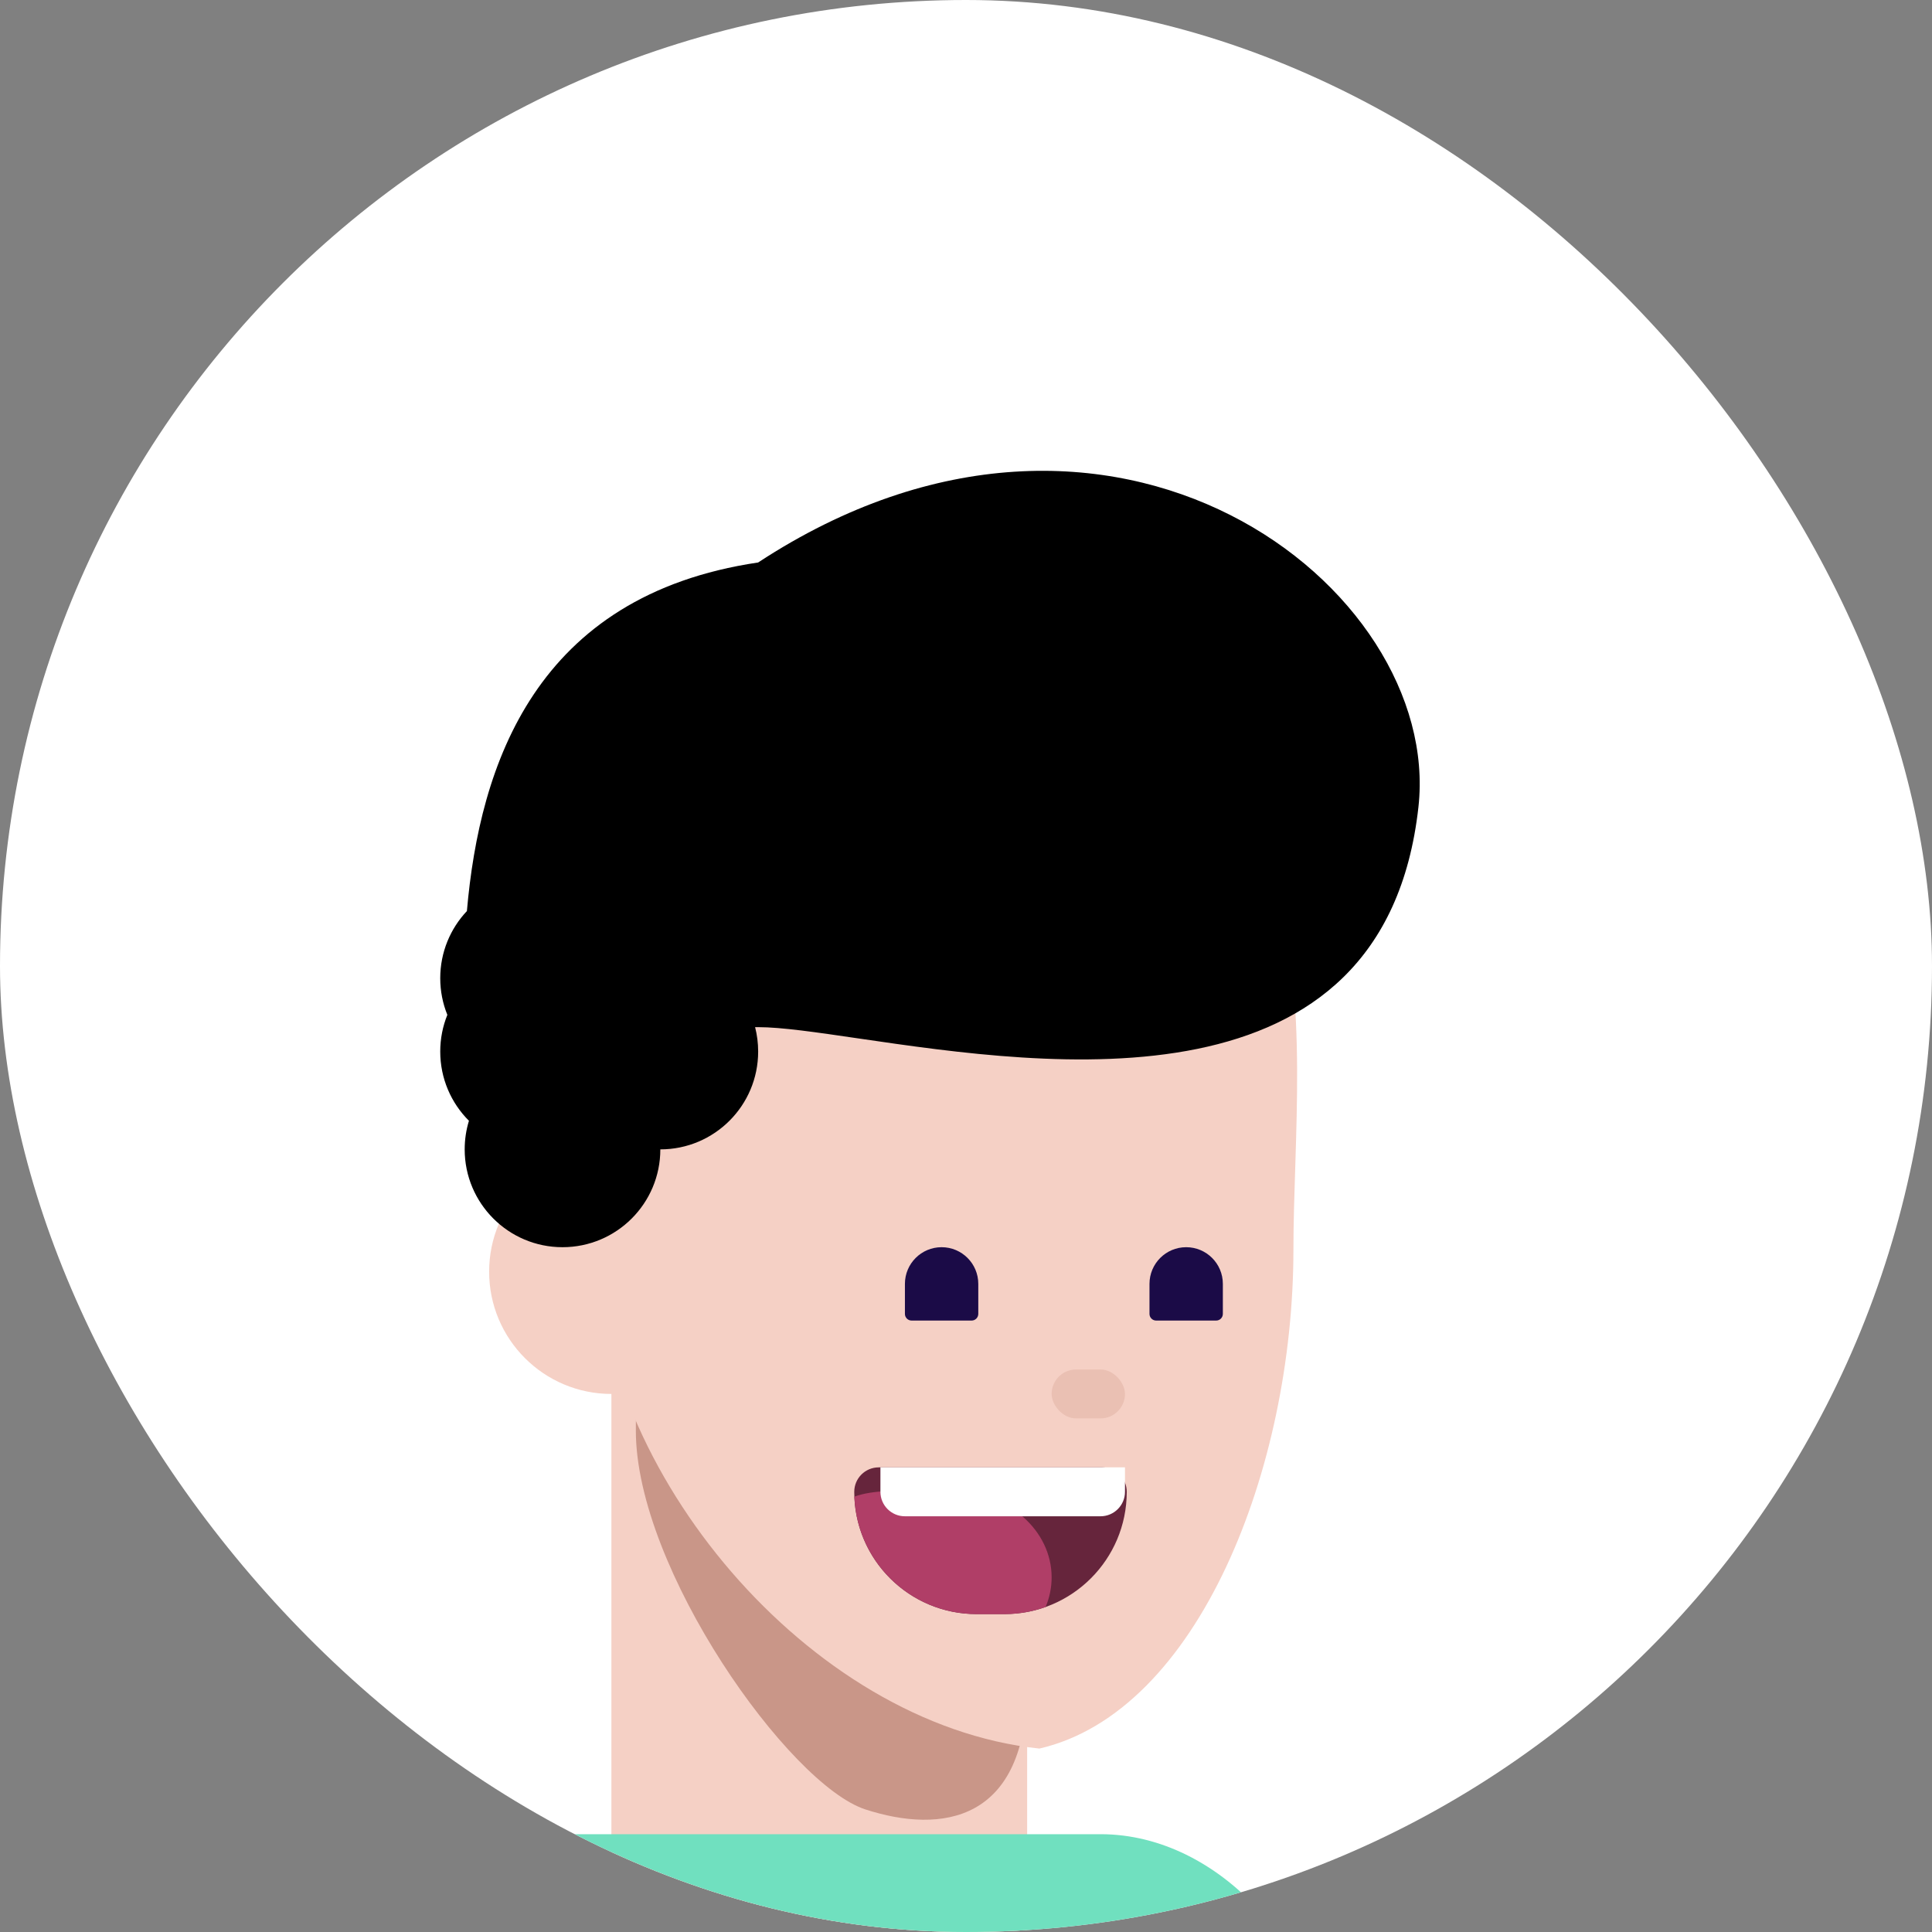
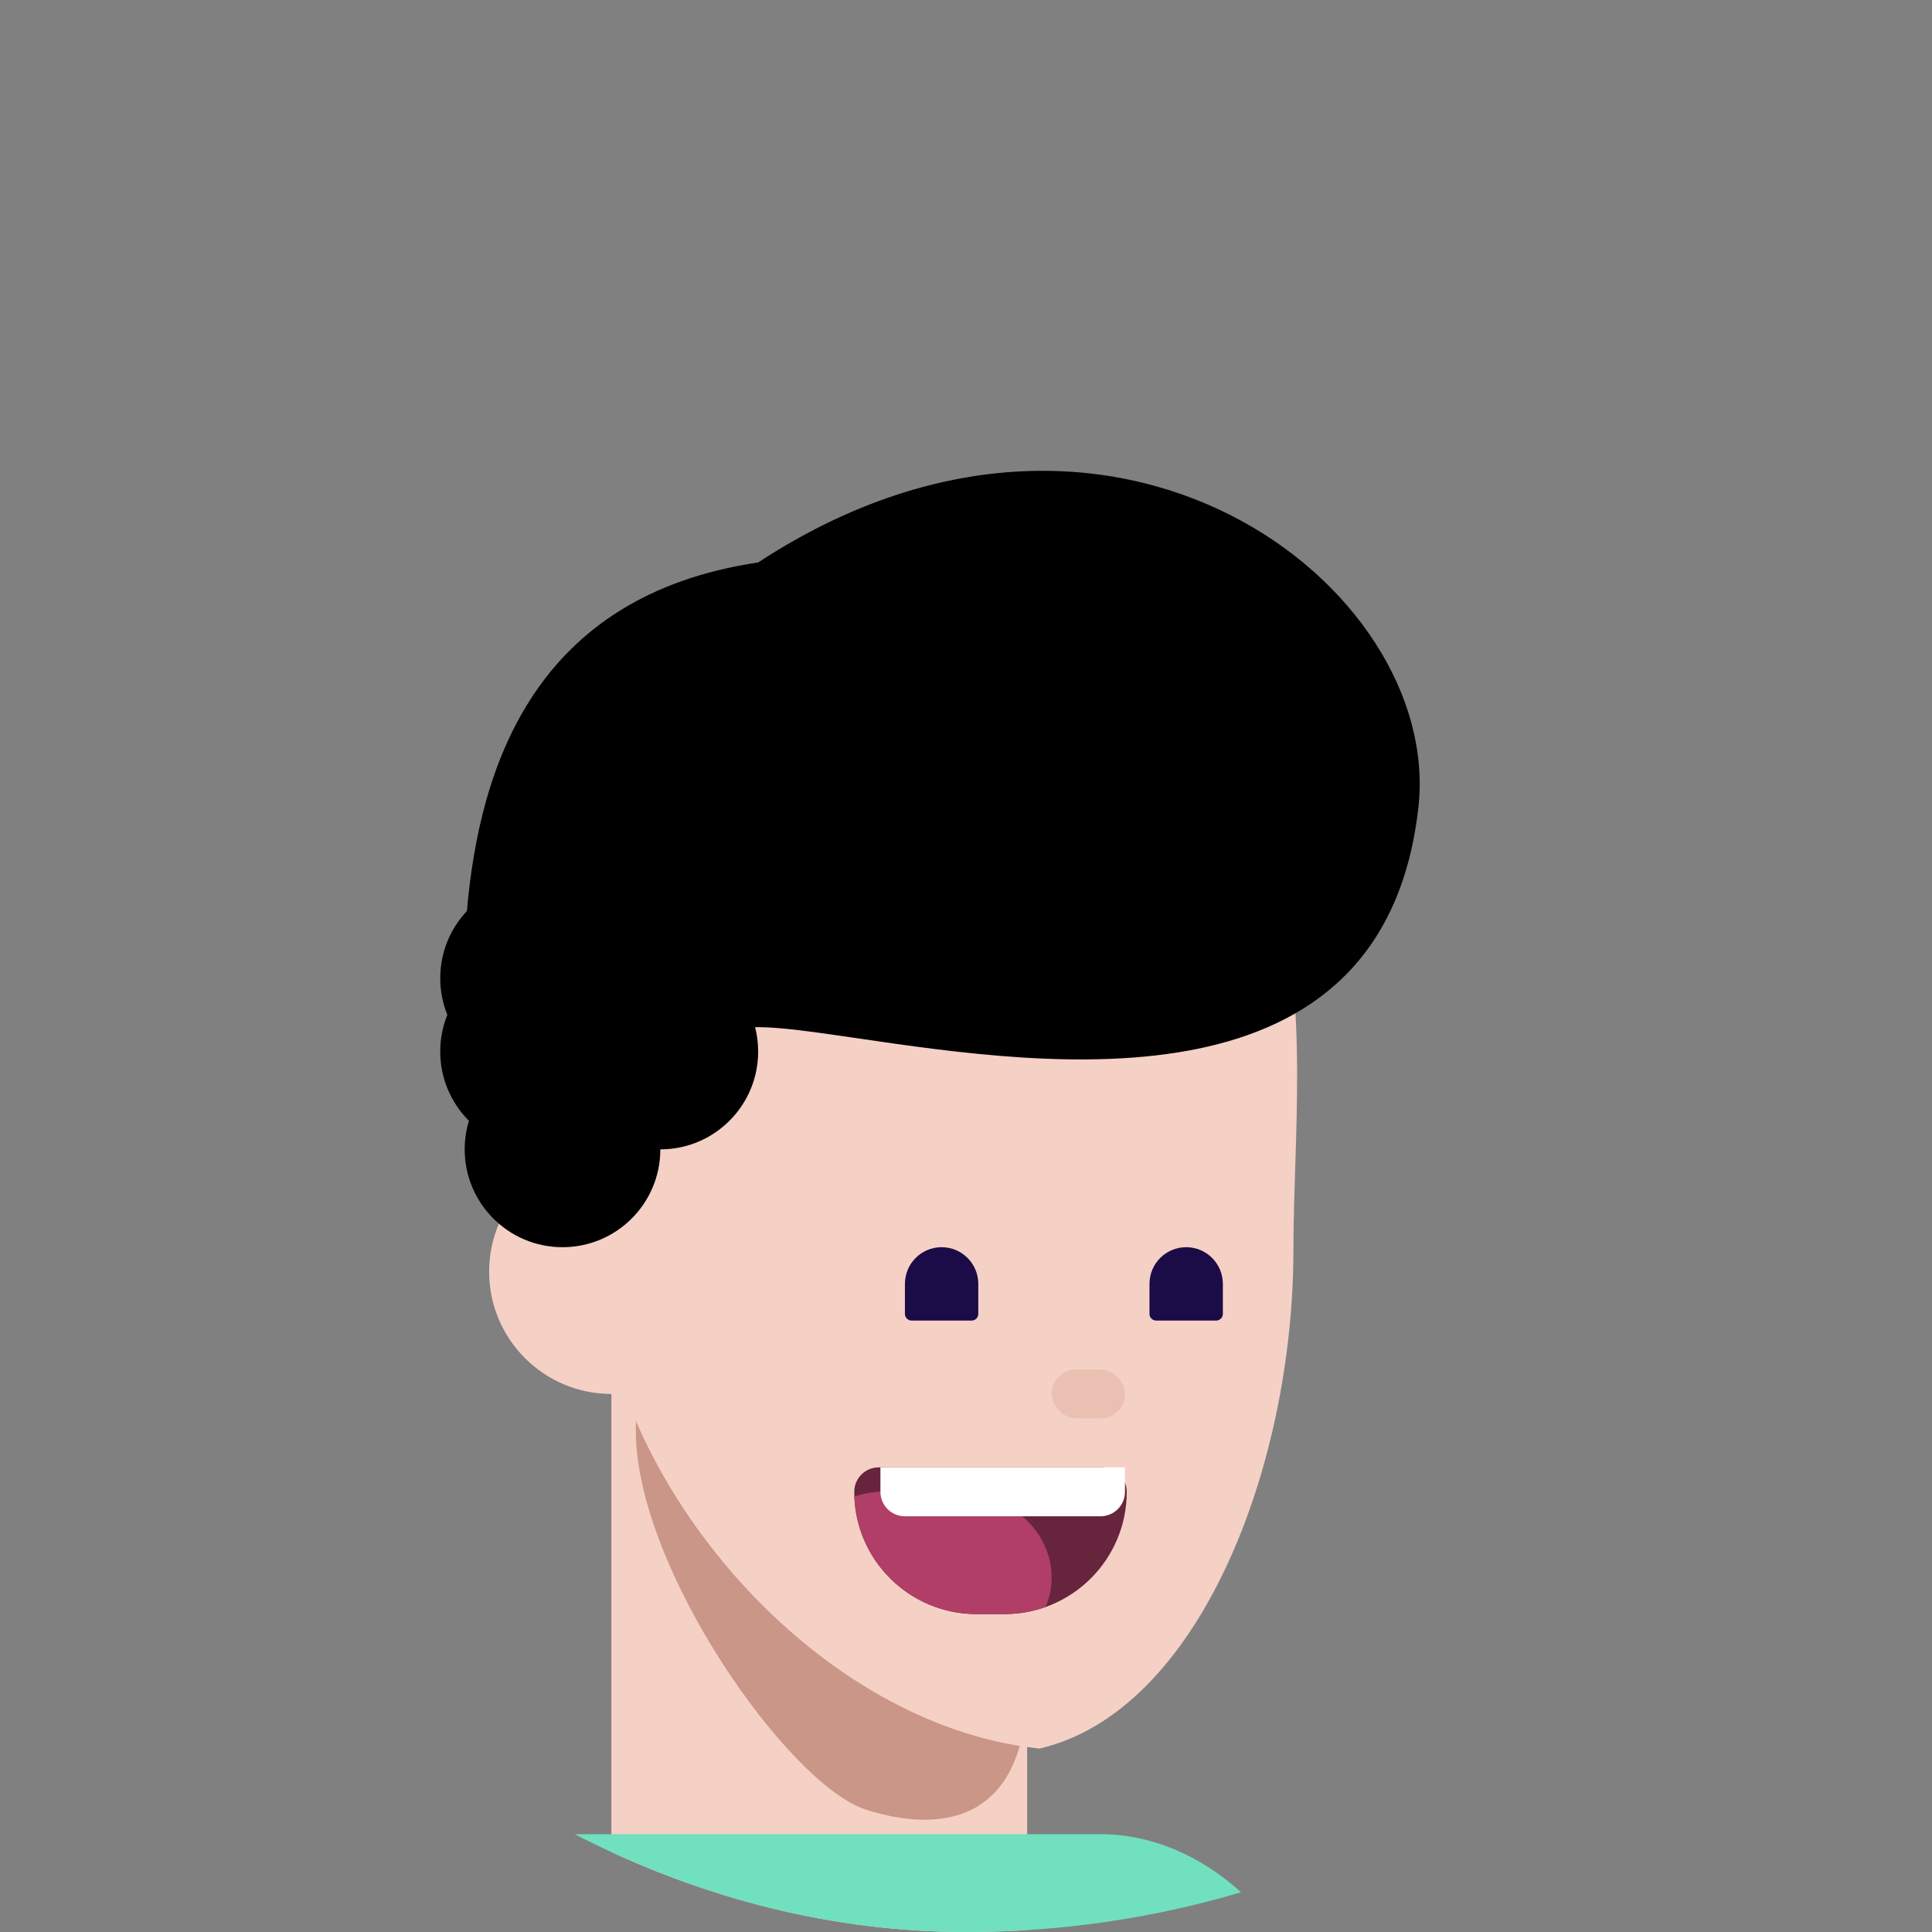
<svg xmlns="http://www.w3.org/2000/svg" width="150" height="150" viewBox="0 0 150 150" fill="none">
  <rect x="0" y="0" width="150" height="150" fill="#808080" stroke="none" />
  <g clip-path="url(#clip0_604_884)">
-     <rect width="150" height="150" rx="75" fill="white" />
    <g clip-path="url(#clip1_604_884)">
      <circle cx="47.47" cy="98.732" r="9.494" fill="#F5D0C5" />
      <path d="M47.469 106.328H79.747V153.551C79.747 153.551 72.83 157.594 63.608 157.594C54.386 157.594 47.469 150.991 47.469 150.991V106.328Z" fill="#F5D0C5" />
      <path d="M79.747 130.762C79.747 141.498 73.101 142.405 67.183 140.481C61.266 138.558 49.367 121.811 49.367 111.076C49.367 100.341 50.856 100.634 59.645 100.634C84.494 101.583 79.747 120.027 79.747 130.762Z" fill="#C99688" />
      <path d="M100.421 97.023C100.421 113.965 93.04 132.911 80.698 135.759C62.66 133.86 46.388 113.965 46.388 97.023C41.777 76.898 42.727 53.164 74.056 53.164C105.385 53.164 100.421 80.082 100.421 97.023Z" fill="#F5D0C5" />
      <rect x="81.648" y="106.328" width="5.696" height="3.797" rx="1.899" fill="#EAC0B3" />
    </g>
    <path fill-rule="evenodd" clip-rule="evenodd" d="M66.679 80.628C81.483 82.796 107.466 86.603 110.127 62.658C112.026 45.57 86.393 25.633 58.861 43.671C41.566 46.233 37.237 59.388 36.25 70.734C34.967 72.094 34.18 73.928 34.18 75.946C34.18 76.953 34.376 77.915 34.732 78.794C34.376 79.674 34.18 80.635 34.18 81.642C34.18 83.742 35.031 85.642 36.408 87.017C36.194 87.719 36.078 88.465 36.078 89.237C36.078 93.432 39.479 96.832 43.673 96.832C47.868 96.832 51.268 93.432 51.268 89.237C55.463 89.237 58.863 85.837 58.863 81.642C58.863 80.989 58.781 80.355 58.626 79.75C58.704 79.748 58.783 79.747 58.861 79.747C60.668 79.747 63.399 80.147 66.679 80.628Z" fill="black" />
    <g clip-path="url(#clip2_604_884)">
      <path d="M70.258 99.68C70.258 98.107 71.533 96.832 73.106 96.832V96.832C74.679 96.832 75.954 98.107 75.954 99.68V102.01C75.954 102.296 75.722 102.528 75.436 102.528H70.776C70.49 102.528 70.258 102.296 70.258 102.01V99.68Z" fill="#1B0B47" />
      <path d="M89.246 99.68C89.246 98.107 90.521 96.832 92.094 96.832V96.832C93.667 96.832 94.942 98.107 94.942 99.68V102.01C94.942 102.296 94.71 102.528 94.424 102.528H89.764C89.478 102.528 89.246 102.296 89.246 102.01V99.68Z" fill="#1B0B47" />
    </g>
    <g clip-path="url(#clip3_604_884)">
      <path d="M66.324 115.825C66.324 114.776 67.174 113.926 68.223 113.926H85.583C86.632 113.926 87.481 114.776 87.481 115.825V115.825C87.481 121.068 83.231 125.318 77.988 125.318H75.818C70.575 125.318 66.324 121.068 66.324 115.825V115.825Z" fill="#66253C" />
      <path fill-rule="evenodd" clip-rule="evenodd" d="M81.18 124.767C80.183 125.124 79.108 125.317 77.988 125.317H75.818C70.701 125.317 66.529 121.269 66.332 116.2C67.783 115.658 69.935 115.72 72.059 115.782C72.735 115.801 73.407 115.821 74.053 115.821C78.248 115.821 81.648 118.796 81.648 122.466C81.648 123.275 81.483 124.05 81.18 124.767Z" fill="#B03E67" />
      <path d="M68.356 113.926H87.343V115.825C87.343 116.873 86.493 117.723 85.444 117.723H70.254C69.206 117.723 68.356 116.873 68.356 115.825V113.926Z" fill="white" />
      <g clip-path="url(#clip4_604_884)">
        <rect x="26.586" y="142.406" width="75.949" height="43.671" rx="17.089" fill="#70E0BF" />
      </g>
    </g>
  </g>
  <defs>
    <clipPath id="clip0_604_884">
      <rect width="150" height="150" rx="75" fill="white" />
    </clipPath>
    <clipPath id="clip1_604_884">
      <rect width="121.519" height="121.519" fill="white" transform="translate(13.293 28.48)" />
    </clipPath>
    <clipPath id="clip2_604_884">
      <rect x="13.293" y="28.48" width="121.519" height="121.519" rx="60.76" fill="white" />
    </clipPath>
    <clipPath id="clip3_604_884">
      <rect width="121.519" height="121.519" fill="white" transform="translate(13.293 28.48)" />
    </clipPath>
    <clipPath id="clip4_604_884">
      <rect width="121.519" height="121.519" fill="white" transform="translate(13.293 28.48)" />
    </clipPath>
  </defs>
</svg>